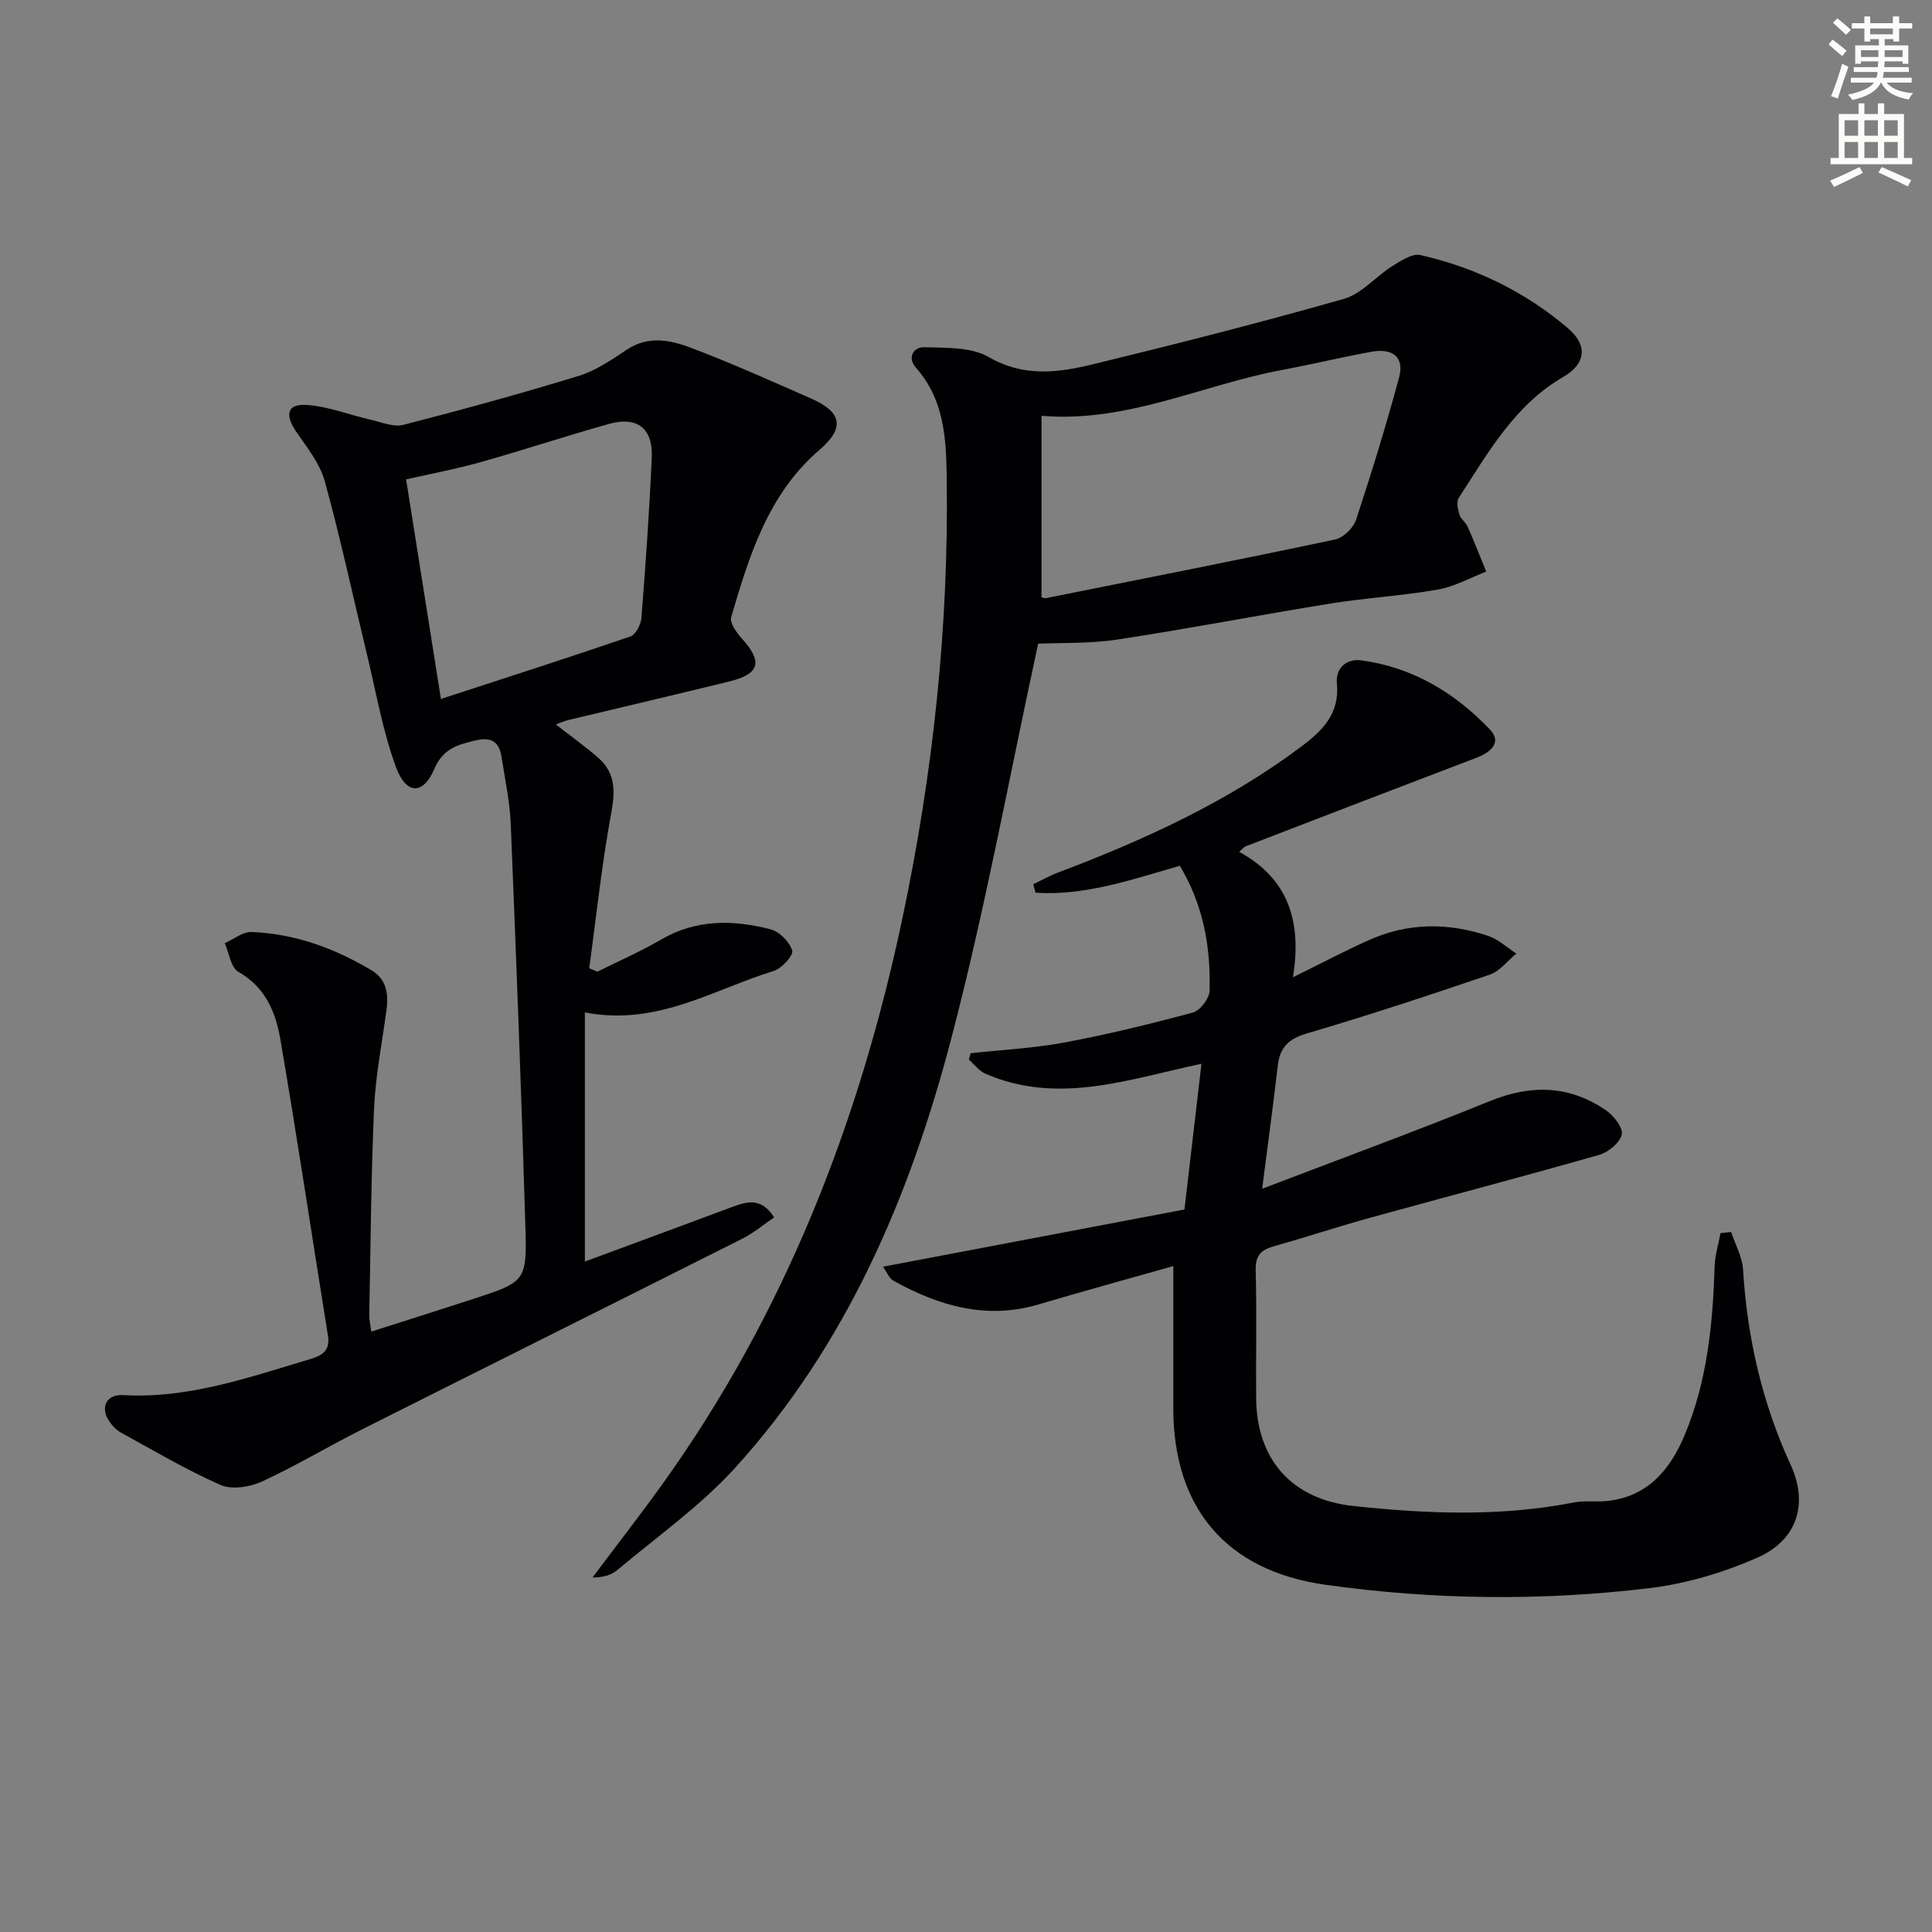
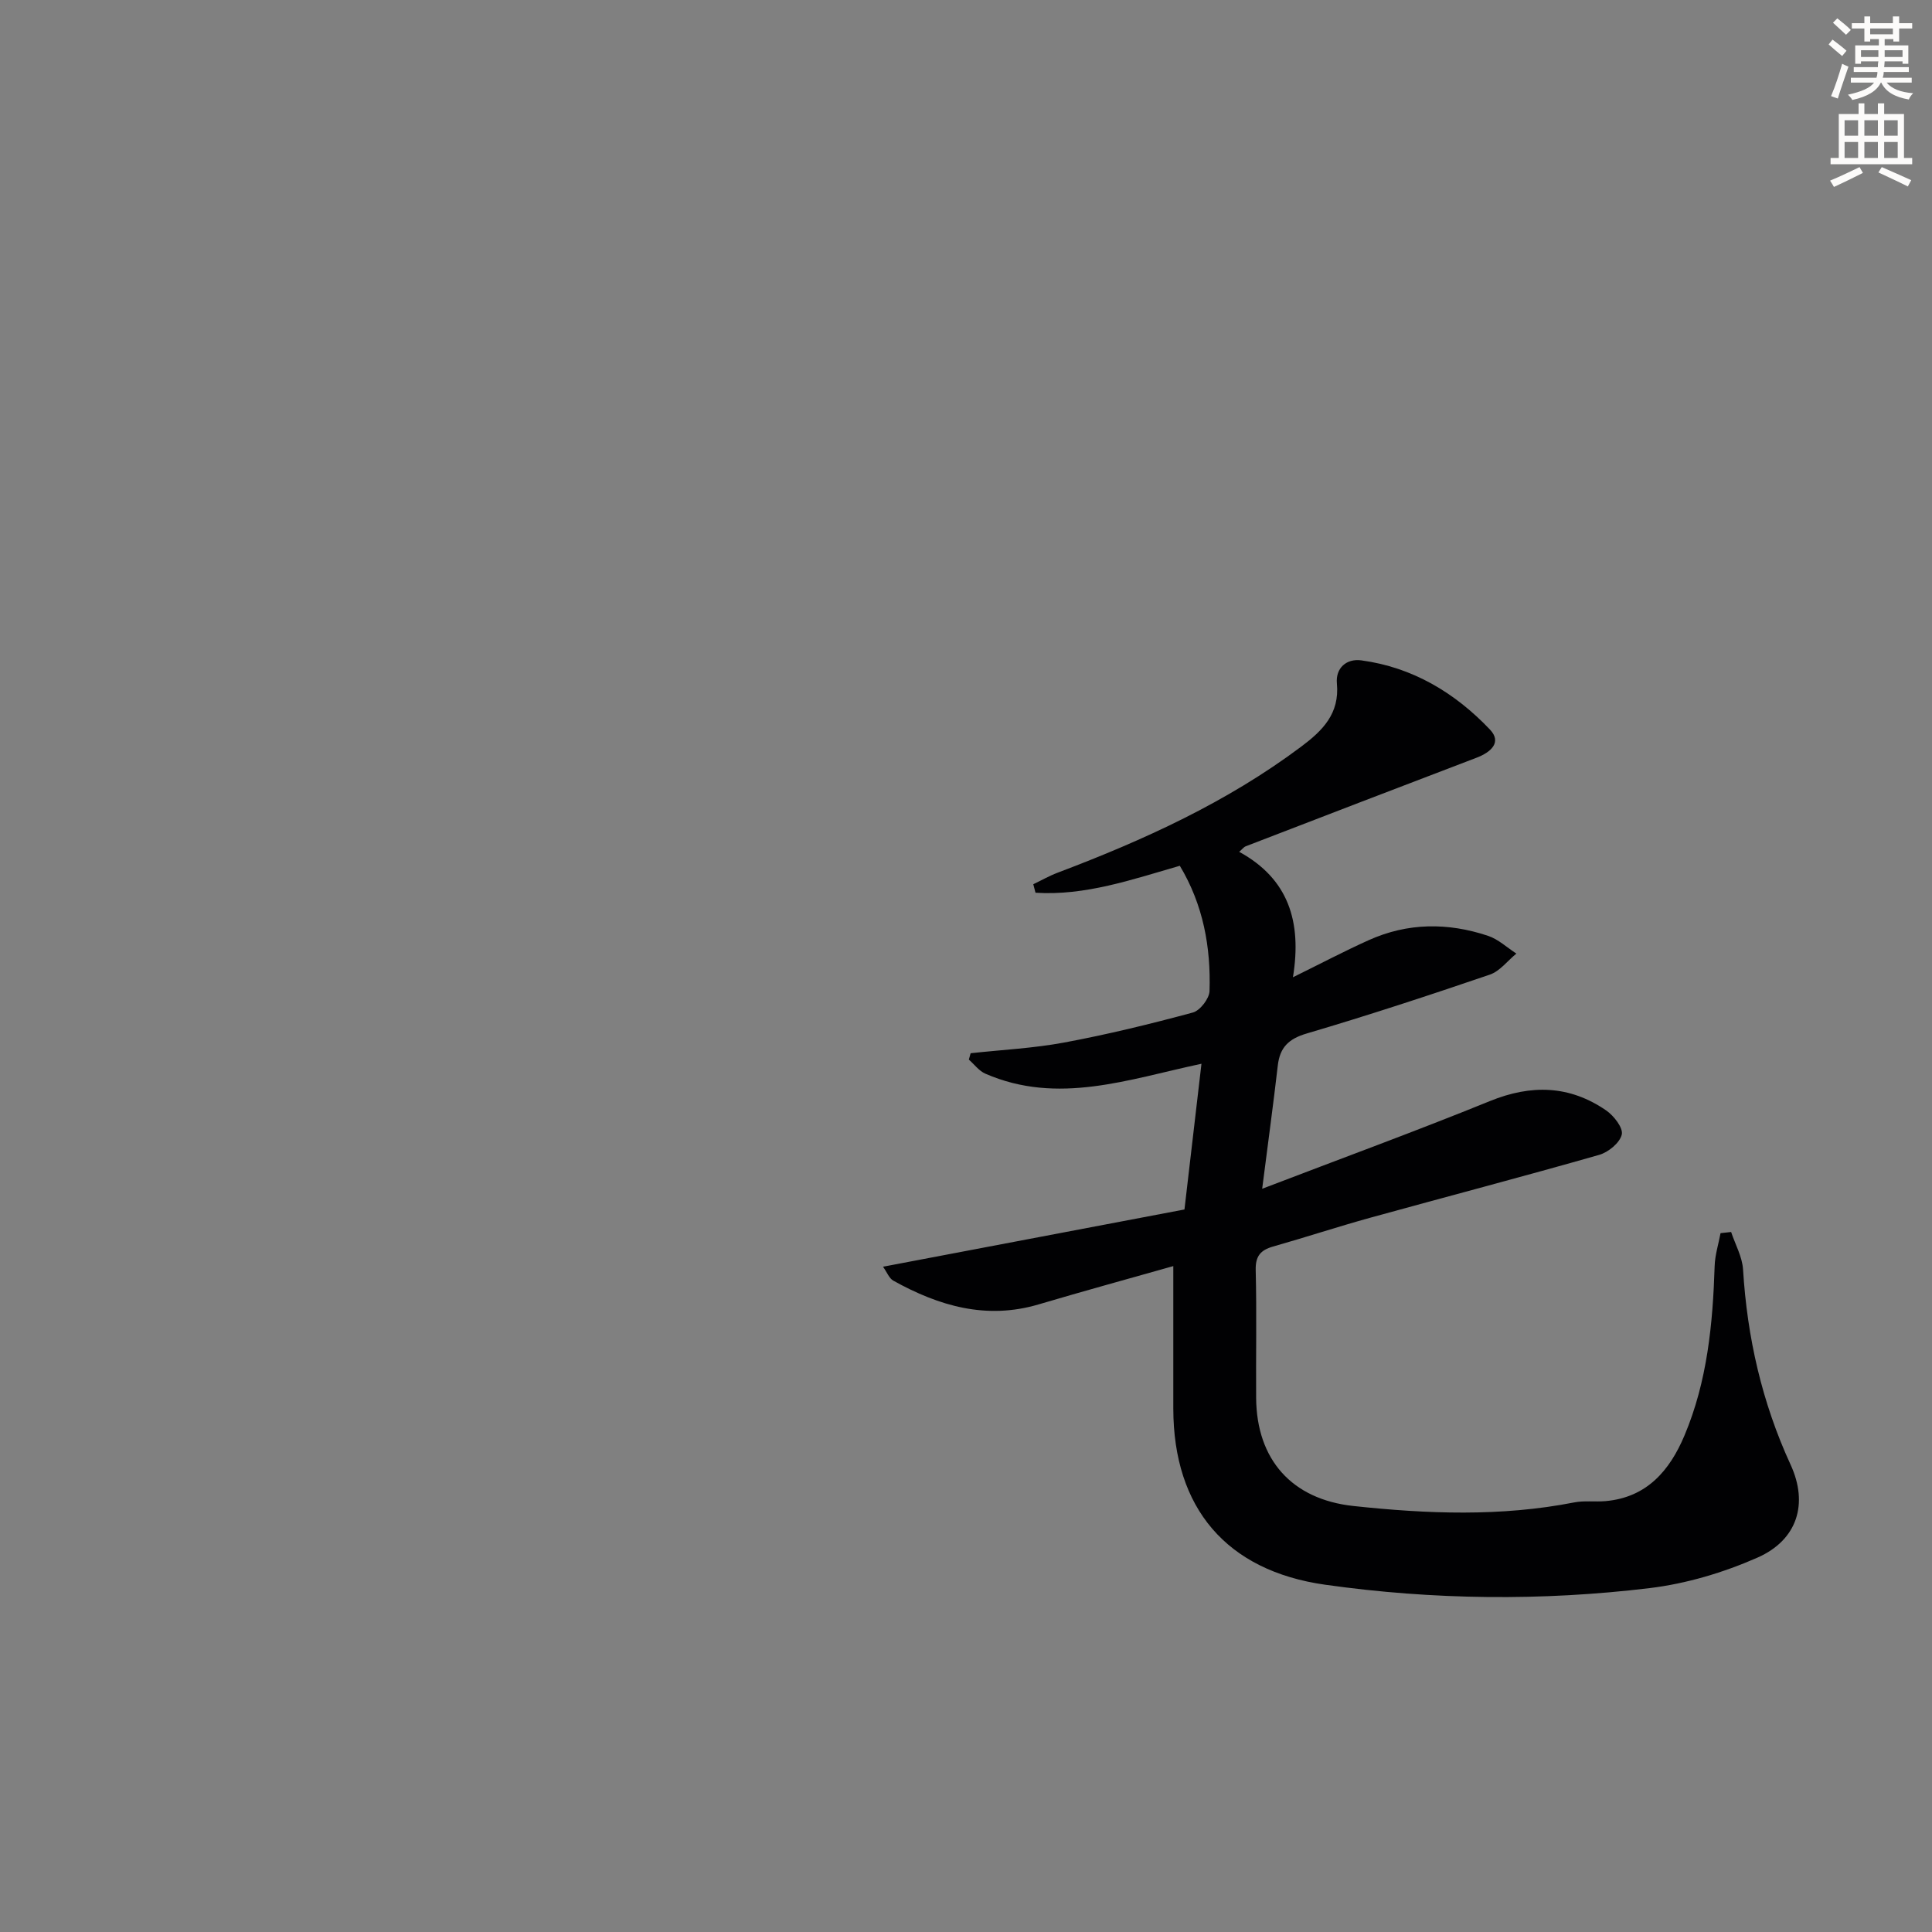
<svg xmlns="http://www.w3.org/2000/svg" enable-background="new 0 0 400 400" viewBox="0 0 400 400">
  <rect x="0" y="0" width="400" height="400" fill="#808080" stroke="none" />
  <path d="m378.6 9.2.8-1c.9.7 1.9 1.4 2.9 2.3l-.9 1.1c-1.1-.9-2-1.7-2.8-2.4zm.5 10.7c.9-2.1 1.6-4.3 2.3-6.7.4.2.8.4 1.3.6-.7 2.1-1.5 4.3-2.2 6.6zm.4-15.2.9-.9c1 .8 2 1.6 2.8 2.4l-1 1c-1-.9-1.9-1.8-2.7-2.5zm12.5-1.3h1.2v1.4h2.7v1.1h-2.7v2.7h-1.2v-.5h-1.8v1.3h4.9v3.8h-1.2v-.5h-3.7c0 .4-.1.9-.1 1.2h5.1v1h-5.2c0 .5-.1.9-.2 1.2h6v1h-5.2c1.1 1.3 2.9 2 5.5 2.2-.4.4-.7.8-.9 1.3-2.9-.5-4.8-1.6-5.7-3.5h-.1c-.8 1.7-2.7 2.9-5.9 3.6-.2-.4-.6-.8-.9-1.1 2.8-.6 4.6-1.4 5.4-2.5h-4.8v-1h5.3c.1-.3.2-.7.2-1.2h-4.9v-1h5c0-.4 0-.8.1-1.2h-3.6v.5h-1.2v-3.8h4.9v-1.3h-1.8v.5h-1.2v-2.7h-2.6v-1.1h2.6v-1.4h1.2v1.4h4.7v-1.4zm-6.7 8.4h3.6c0-.4 0-.9 0-1.4h-3.6zm1.9-4.7h4.7v-1.2h-4.7zm6.7 3.3h-3.7v1.4h3.7z" fill="#fcfbfa" />
  <path d="m384.7 21.4h1.3v2.2h2.8v-2.2h1.3v2.2h4.1v9.1h1.7v1.3h-16.9v-1.3h1.7v-9.1h4.1v-2.2zm.3 13.2.7 1.2c-1.8.9-3.8 1.9-6 2.9-.2-.4-.5-.8-.8-1.3 2.4-1 4.4-2 6.1-2.8zm-3.1-6.5h2.8v-3.2h-2.8zm0 4.6h2.8v-3.3h-2.8zm4.1-4.6h2.8v-3.2h-2.8zm0 4.6h2.8v-3.3h-2.8zm3.6 1.9c2.1.9 4.1 1.8 6.1 2.7l-.7 1.3c-2.2-1.1-4.2-2-6.1-2.9zm3.3-9.7h-2.8v3.2h2.8zm-2.8 7.8h2.8v-3.3h-2.8z" fill="#fcfbfa" />
  <g fill="#010103">
-     <path d="m121.09 261.19c9.96-3.69 20.05-7.4 30.12-11.16 3.19-1.19 6.31-2.35 9.06 2.02-2.25 1.53-4.26 3.24-6.55 4.39-26.26 13.22-52.58 26.32-78.84 39.54-6.95 3.5-13.65 7.54-20.71 10.78-2.48 1.14-6.2 1.7-8.54.67-7.11-3.13-13.84-7.12-20.67-10.88-.98-.54-1.84-1.5-2.45-2.46-1.79-2.79-.4-5.44 2.95-5.25 13.61.78 26.16-3.7 38.87-7.49 2.55-.76 4.05-1.85 3.56-4.87-3.3-20.45-6.35-40.95-9.86-61.37-.95-5.55-3.11-10.76-8.7-13.92-1.55-.88-1.9-3.89-2.8-5.92 1.85-.81 3.74-2.38 5.56-2.31 8.97.35 17.22 3.37 24.88 7.96 3.17 1.9 3.48 5 3.03 8.34-.91 6.73-2.25 13.45-2.55 20.21-.63 14.29-.72 28.61-1 42.92-.02.8.2 1.6.42 3.3 7.19-2.3 14.07-4.46 20.93-6.7 11.04-3.61 11.32-3.64 10.97-15.21-.83-27.76-1.89-55.52-3.03-83.27-.19-4.62-1.21-9.21-1.9-13.8-.46-3.03-2.05-4.18-5.24-3.44-3.74.87-6.85 1.65-8.69 5.95-2.31 5.41-5.82 5.35-7.94-.43-2.77-7.55-4.13-15.63-6.04-23.49-2.88-11.91-5.44-23.9-8.7-35.7-1.02-3.69-3.7-6.99-5.93-10.26-2.38-3.5-1.84-5.77 2.21-5.5 4.47.3 8.83 2.06 13.27 3.07 2.23.51 4.7 1.57 6.73 1.05 12.19-3.13 24.35-6.47 36.38-10.16 3.54-1.09 6.79-3.36 9.94-5.44 4.48-2.96 9.08-1.93 13.37-.3 8.36 3.18 16.54 6.85 24.74 10.45 6.39 2.8 6.99 6.11 1.78 10.58-10.69 9.17-14.59 21.91-18.34 34.69-.35 1.18 1.13 3.22 2.23 4.44 4.34 4.79 3.71 7.32-2.62 8.87-11.11 2.73-22.26 5.33-33.39 8-.76.18-1.48.52-2.52.9 3.16 2.47 6.08 4.55 8.78 6.9 3.52 3.08 3.55 6.79 2.71 11.33-1.98 10.67-3.1 21.49-4.58 32.25.57.23 1.14.47 1.71.7 4.39-2.19 8.91-4.16 13.14-6.63 7.29-4.26 14.96-4.13 22.69-2.14 1.84.48 3.95 2.6 4.49 4.41.3.98-2.17 3.71-3.84 4.22-12.55 3.86-24.2 11.48-39.09 8.58zm-29.8-116.48c13.44-4.39 26.37-8.53 39.21-12.93 1.11-.38 2.19-2.46 2.3-3.84.87-11.07 1.65-22.15 2.14-33.25.26-6.02-3.03-8.55-8.84-6.92-8.92 2.49-17.71 5.41-26.62 7.92-5.04 1.42-10.21 2.38-15.4 3.56 2.4 15.1 4.72 29.78 7.21 45.46z" />
    <path d="m261.32 246.12c16.58-6.35 31.97-11.98 47.14-18.15 8.57-3.49 16.51-3.28 24.09 1.94 1.58 1.09 3.55 3.62 3.22 4.99-.4 1.71-2.78 3.66-4.67 4.2-15.78 4.51-31.66 8.67-47.49 13.04-6.71 1.86-13.33 4.04-20.03 5.94-2.59.74-3.67 1.97-3.6 4.88.22 8.83.03 17.66.09 26.49.1 12.76 7.4 20.98 20.14 22.35 15.25 1.64 30.51 2.24 45.71-.74 2.1-.41 4.33-.08 6.48-.27 8.56-.75 13.3-6.34 16.35-13.58 4.72-11.19 5.87-23.08 6.25-35.1.07-2.28.8-4.54 1.22-6.8.73-.08 1.46-.16 2.19-.24.86 2.59 2.31 5.14 2.47 7.77.86 14.08 3.92 27.53 9.84 40.4 3.74 8.12 1.39 15.61-6.84 19.24-7.03 3.1-14.72 5.4-22.33 6.32-22.37 2.7-44.85 2.45-67.19-.7-20.43-2.88-31.42-15.87-31.44-36.47-.01-9.62 0-19.24 0-29.5-8.92 2.53-18.43 5.13-27.88 7.93-10.85 3.22-20.66.32-30.08-4.91-.88-.49-1.32-1.75-2.14-2.89 21.11-4.01 41.83-7.94 62.41-11.85 1.23-10.54 2.35-20.16 3.52-30.17-15.11 3.21-29.71 8.59-44.73 2.06-1.32-.57-2.3-1.93-3.43-2.92.12-.44.25-.88.37-1.32 6.47-.71 13.02-1.03 19.4-2.22 8.95-1.67 17.82-3.83 26.61-6.21 1.49-.4 3.4-2.88 3.45-4.44.28-9.07-1.28-17.82-6.15-25.94-9.87 2.84-19.6 6.24-29.88 5.58-.15-.59-.31-1.17-.46-1.76 1.7-.81 3.34-1.75 5.1-2.41 17.79-6.73 34.98-14.56 50.32-26.04 4.45-3.33 8.03-6.84 7.44-13.11-.3-3.21 1.99-5.2 5.05-4.79 10.62 1.43 19.42 6.72 26.65 14.34 2.52 2.66.13 4.71-2.79 5.82-15.94 6.07-31.86 12.2-47.77 18.33-.42.16-.74.61-1.37 1.15 10.22 5.59 13 14.48 11.13 25.97 5.65-2.78 10.59-5.38 15.67-7.67 8.09-3.65 16.44-3.68 24.74-.9 2.12.71 3.91 2.42 5.85 3.67-1.83 1.49-3.42 3.65-5.51 4.36-12.55 4.28-25.16 8.43-37.89 12.18-3.77 1.11-5.57 2.89-6 6.66-.91 7.9-1.99 15.75-3.23 25.49z" />
-     <path d="m214.94 133.27c-6 27.64-10.99 55.08-18.05 81.98-8.54 32.55-21.68 63.32-44.69 88.65-7.2 7.92-16.17 14.25-24.43 21.19-1.27 1.07-3.06 1.52-5.1 1.51 4.84-6.45 9.79-12.81 14.49-19.35 25.32-35.29 40.73-74.84 49.66-117.05 6.34-30 9.62-60.37 9.19-91.09-.11-8.22-.46-16.3-6.37-22.97-1.87-2.11-.54-4.33 1.78-4.25 4.51.14 9.68-.06 13.32 2.05 7.28 4.2 14.4 3.22 21.59 1.47 17.38-4.23 34.73-8.64 51.93-13.54 3.66-1.04 6.56-4.62 9.98-6.76 1.78-1.12 4.14-2.68 5.85-2.3 11.34 2.57 21.65 7.58 30.52 15.13 4.19 3.56 3.73 7.37-.96 10.1-10.12 5.88-15.56 15.73-21.63 25.03-.53.81-.18 2.38.14 3.48.27.9 1.28 1.56 1.68 2.45 1.36 3.08 2.59 6.22 3.87 9.34-3.32 1.28-6.55 3.11-9.99 3.72-7.35 1.29-14.85 1.71-22.22 2.89-14.75 2.38-29.43 5.22-44.2 7.47-5.7.86-11.58.63-16.36.85zm.69-47.18v37.57c.27.06.61.24.91.18 19.98-3.99 39.97-7.93 59.9-12.15 1.69-.36 3.76-2.39 4.32-4.08 3.22-9.75 6.24-19.57 8.91-29.48 1.11-4.13-1.24-6.11-5.73-5.3-6.18 1.12-12.3 2.61-18.48 3.76-16.53 3.08-32.11 10.99-49.83 9.5z" />
  </g>
</svg>